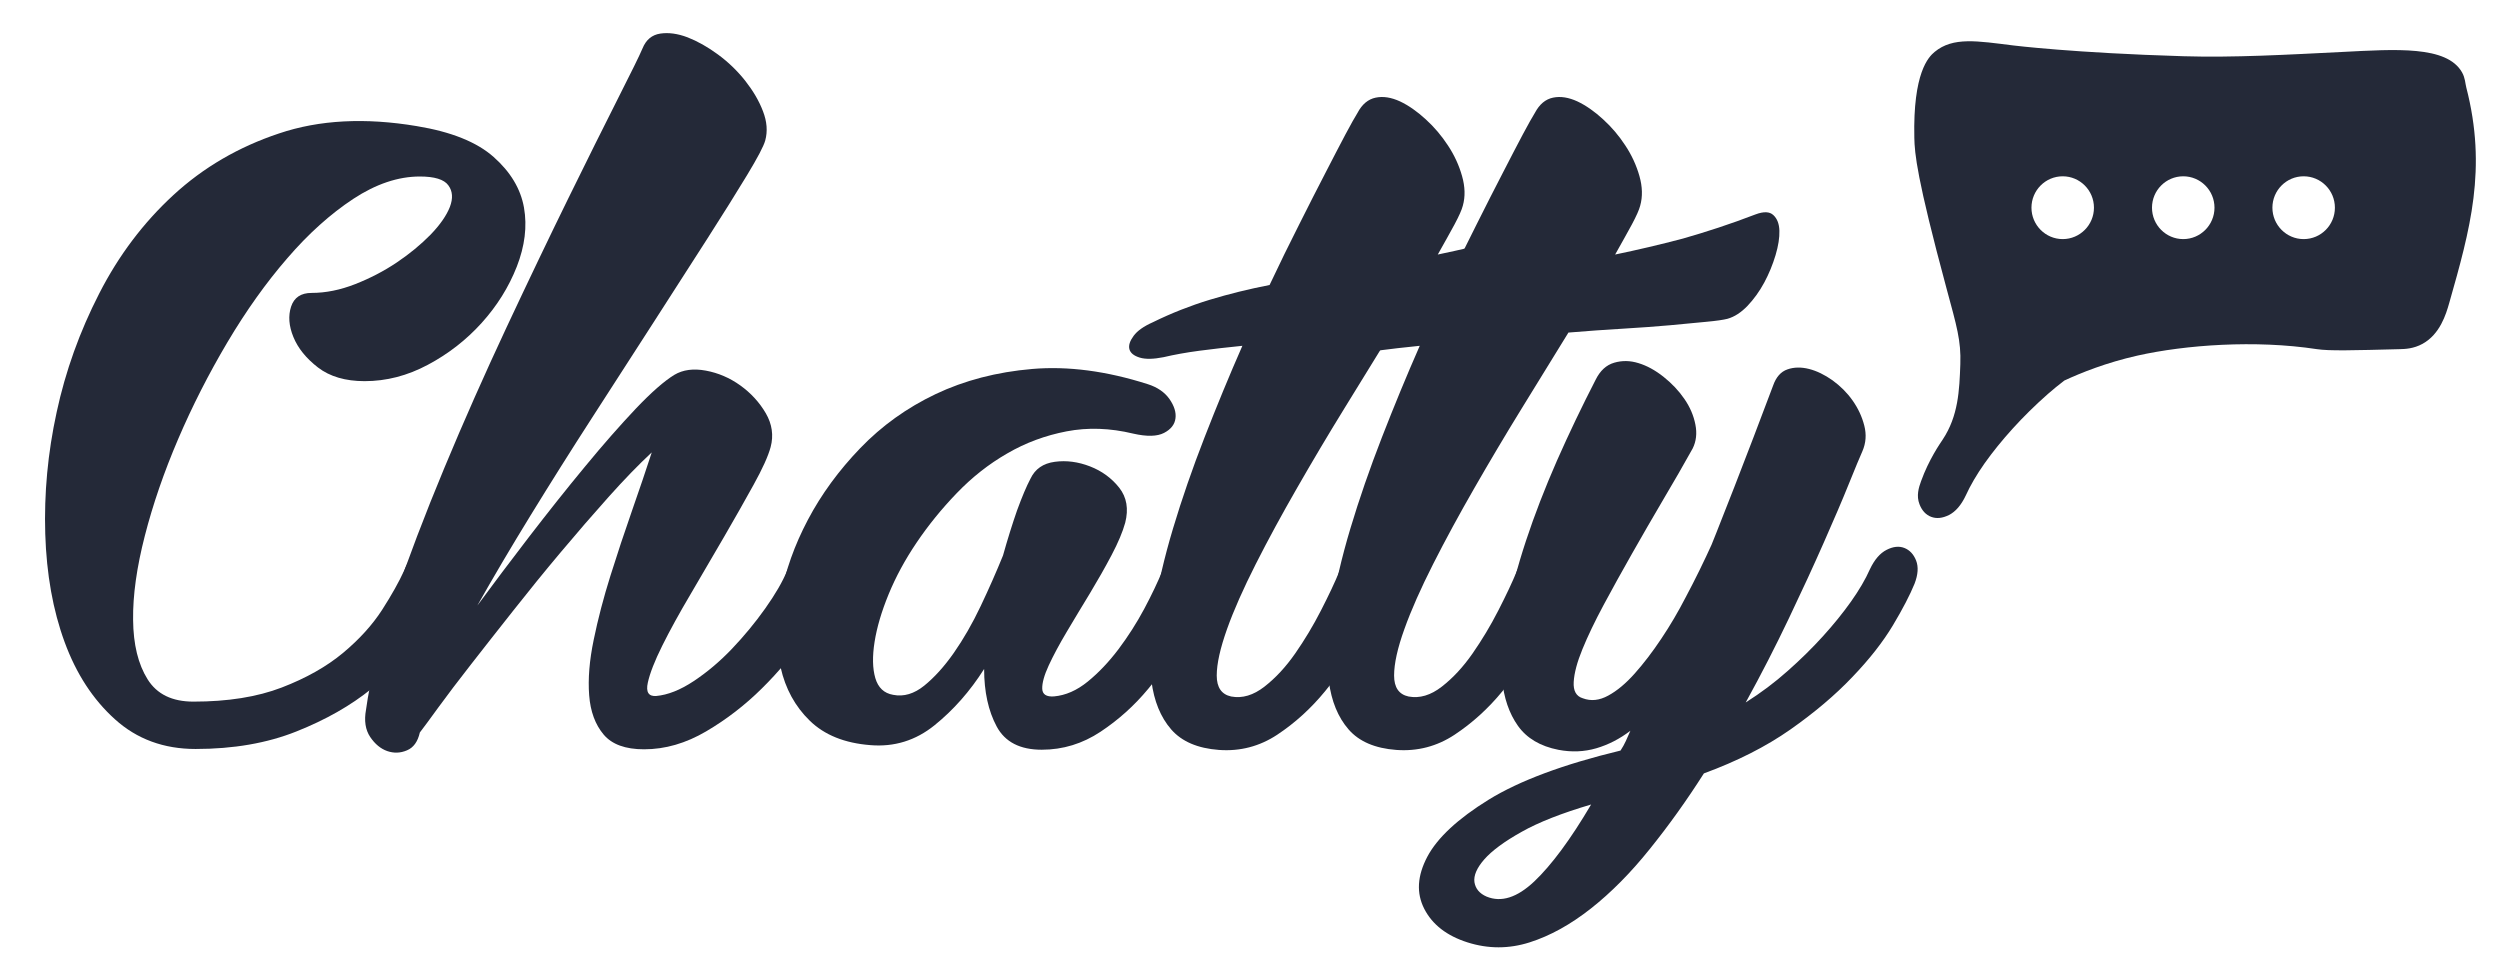
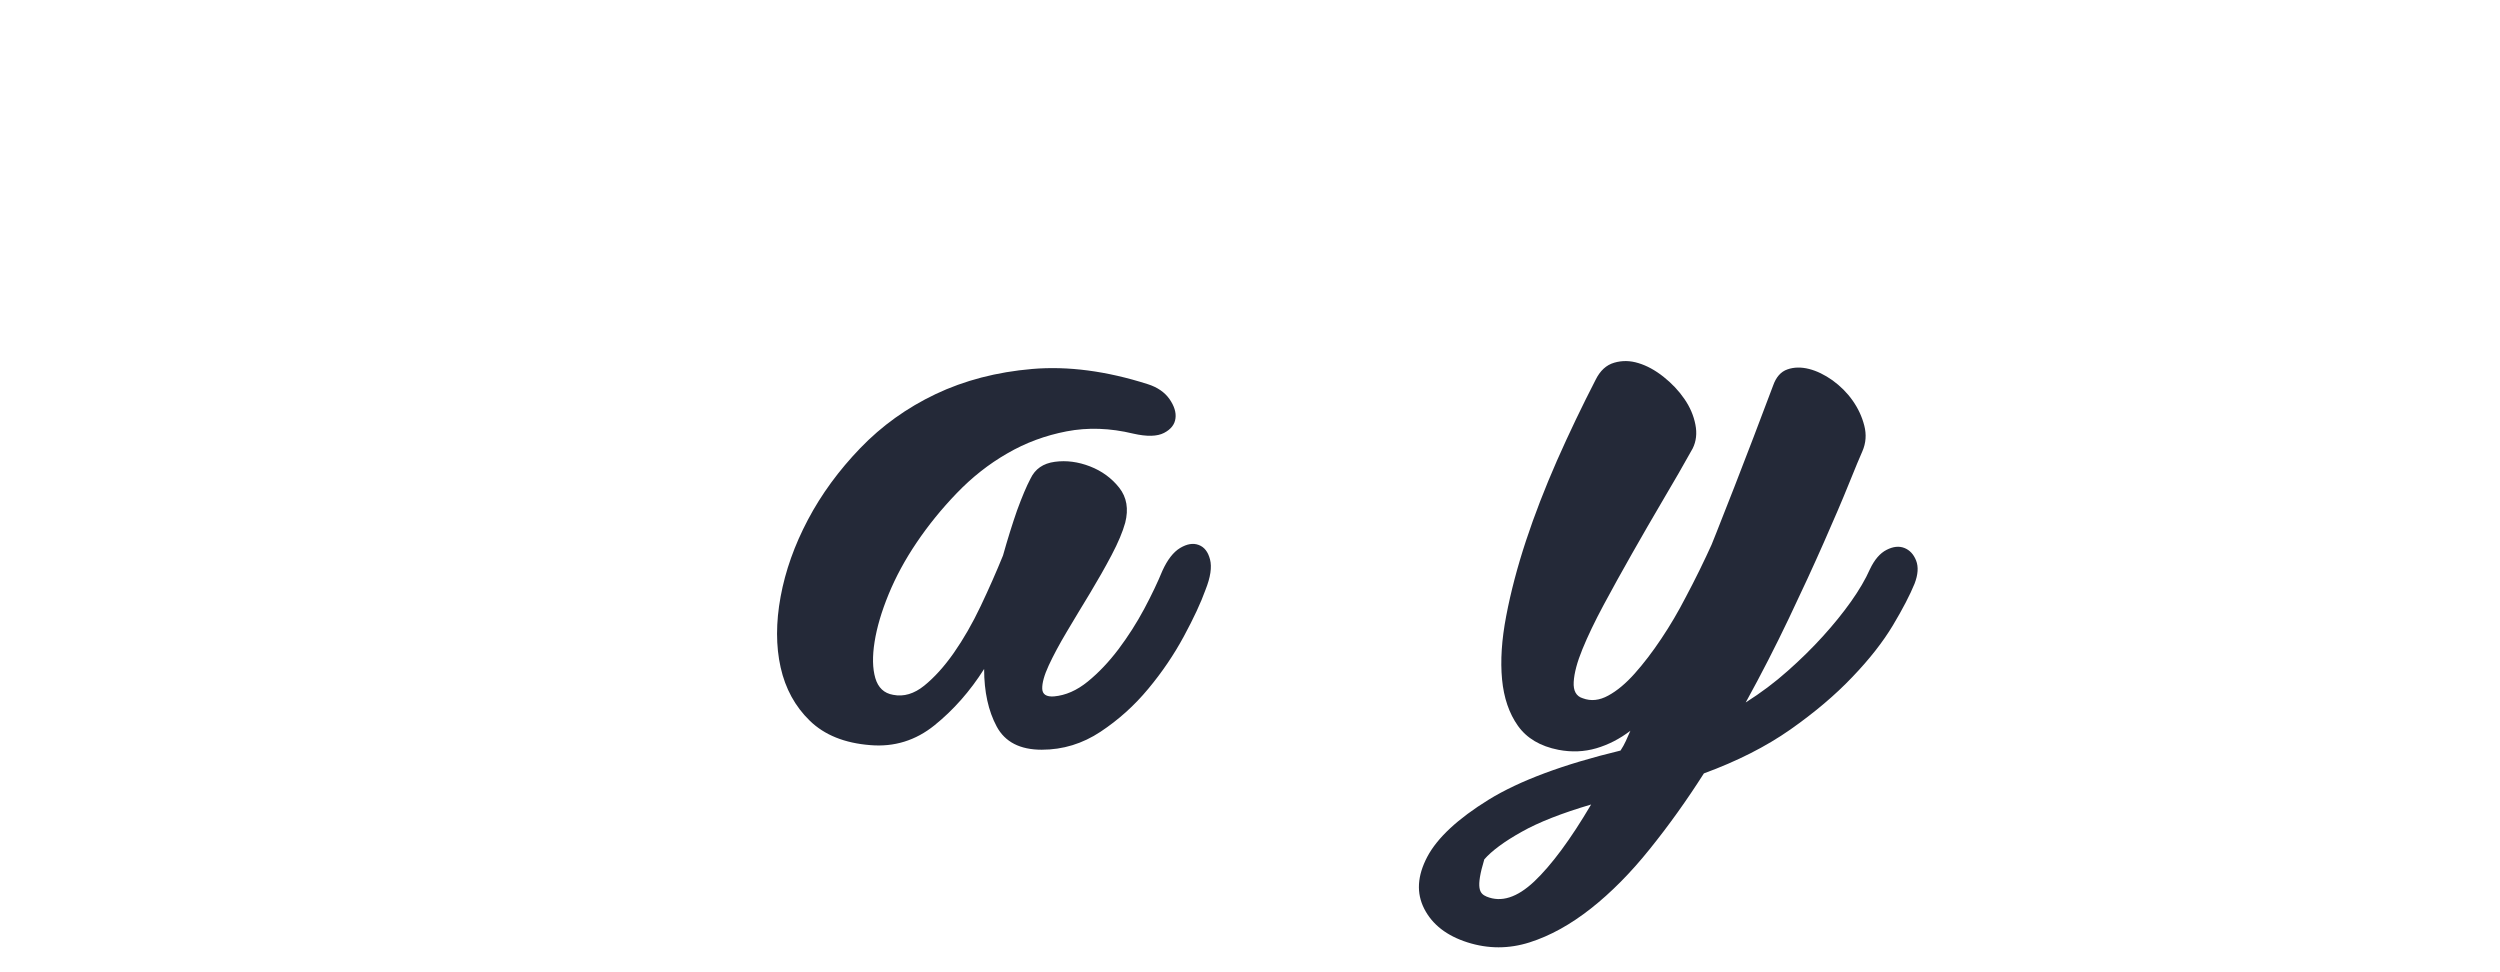
<svg xmlns="http://www.w3.org/2000/svg" width="108" height="42" viewBox="0 0 108 42" fill="none">
-   <path d="M18.003 5.448C19.487 5.692 20.595 6.133 21.326 6.782C22.057 7.431 22.492 8.157 22.636 8.968C22.779 9.779 22.672 10.631 22.326 11.518C21.977 12.406 21.47 13.217 20.806 13.952C20.142 14.687 19.366 15.29 18.483 15.759C17.599 16.232 16.689 16.466 15.751 16.466C14.922 16.466 14.249 16.268 13.738 15.876C13.226 15.48 12.872 15.043 12.675 14.56C12.477 14.078 12.446 13.641 12.576 13.244C12.706 12.852 13.002 12.654 13.46 12.654C14.069 12.654 14.697 12.528 15.343 12.275C15.985 12.023 16.586 11.712 17.142 11.338C17.698 10.964 18.182 10.563 18.599 10.139C19.012 9.711 19.29 9.31 19.434 8.941C19.577 8.567 19.555 8.256 19.366 8.003C19.183 7.751 18.77 7.625 18.137 7.625C17.2 7.625 16.24 7.949 15.258 8.594C14.276 9.243 13.325 10.094 12.41 11.158C11.491 12.217 10.63 13.429 9.822 14.79C9.015 16.151 8.306 17.544 7.696 18.968C7.086 20.392 6.606 21.784 6.257 23.145C5.907 24.506 5.736 25.718 5.75 26.777C5.759 27.841 5.97 28.697 6.373 29.341C6.777 29.99 7.436 30.31 8.356 30.31C9.84 30.31 11.109 30.108 12.168 29.702C13.226 29.296 14.11 28.796 14.819 28.206C15.527 27.615 16.088 26.994 16.505 26.349C16.918 25.705 17.236 25.137 17.456 24.655C17.653 24.172 17.904 23.843 18.209 23.668C18.514 23.492 18.783 23.447 19.012 23.537C19.241 23.627 19.398 23.839 19.487 24.177C19.573 24.515 19.519 24.961 19.322 25.511C19.102 26.061 18.725 26.723 18.191 27.503C17.657 28.282 16.94 29.03 16.047 29.756C15.15 30.482 14.074 31.094 12.805 31.599C11.54 32.104 10.087 32.356 8.45 32.356C7.073 32.356 5.911 31.928 4.965 31.072C4.014 30.216 3.292 29.103 2.79 27.733C2.287 26.363 2.009 24.803 1.955 23.064C1.902 21.32 2.063 19.567 2.449 17.8C2.83 16.034 3.44 14.331 4.283 12.686C5.122 11.041 6.194 9.621 7.49 8.427C8.786 7.233 10.311 6.345 12.056 5.764C13.791 5.178 15.778 5.074 18.003 5.448Z" fill="#242938" />
-   <path d="M27.757 2.091C27.909 1.717 28.165 1.505 28.524 1.451C28.883 1.397 29.277 1.451 29.703 1.613C30.13 1.78 30.565 2.023 31.013 2.352C31.462 2.681 31.852 3.06 32.193 3.488C32.529 3.916 32.789 4.353 32.96 4.804C33.135 5.255 33.166 5.674 33.058 6.07C32.991 6.314 32.731 6.809 32.273 7.566C31.816 8.323 31.242 9.238 30.556 10.311C29.869 11.383 29.093 12.591 28.232 13.929C27.371 15.268 26.488 16.638 25.582 18.039C24.676 19.441 23.792 20.847 22.931 22.248C22.07 23.65 21.299 24.957 20.621 26.16C21.299 25.241 22.043 24.249 22.864 23.181C23.684 22.118 24.483 21.108 25.272 20.157C26.057 19.202 26.788 18.373 27.465 17.656C28.143 16.944 28.699 16.457 29.134 16.192C29.506 15.971 29.959 15.912 30.493 16.011C31.026 16.11 31.524 16.322 31.982 16.651C32.439 16.98 32.807 17.381 33.081 17.85C33.354 18.319 33.426 18.81 33.291 19.315C33.184 19.711 32.937 20.252 32.556 20.941C32.175 21.631 31.749 22.384 31.278 23.195C30.807 24.006 30.327 24.831 29.838 25.66C29.345 26.493 28.936 27.237 28.609 27.895C28.282 28.553 28.075 29.084 27.986 29.49C27.896 29.896 28.017 30.09 28.345 30.067C28.847 30.022 29.385 29.81 29.964 29.427C30.542 29.044 31.094 28.58 31.619 28.03C32.143 27.48 32.623 26.899 33.058 26.286C33.493 25.673 33.812 25.123 34.009 24.641C34.229 24.159 34.484 23.83 34.781 23.654C35.077 23.479 35.341 23.433 35.583 23.524C35.825 23.614 35.987 23.821 36.077 24.15C36.162 24.479 36.099 24.916 35.879 25.466C35.682 26.016 35.323 26.683 34.798 27.471C34.274 28.26 33.646 29.017 32.915 29.738C32.184 30.463 31.381 31.081 30.506 31.595C29.632 32.108 28.739 32.37 27.824 32.37C27.017 32.37 26.434 32.158 26.075 31.73C25.716 31.302 25.505 30.738 25.452 30.035C25.398 29.332 25.461 28.535 25.649 27.634C25.833 26.737 26.075 25.813 26.371 24.871C26.667 23.929 26.977 22.992 27.304 22.059C27.631 21.126 27.914 20.288 28.156 19.544C27.587 20.072 26.968 20.712 26.29 21.469C25.613 22.226 24.927 23.019 24.227 23.853C23.527 24.686 22.846 25.524 22.182 26.367C21.514 27.21 20.904 27.989 20.348 28.701C19.791 29.413 19.321 30.035 18.939 30.558C18.558 31.085 18.289 31.446 18.137 31.644C18.047 32.041 17.863 32.298 17.58 32.415C17.298 32.536 17.015 32.545 16.728 32.446C16.446 32.347 16.199 32.144 15.993 31.838C15.786 31.532 15.723 31.135 15.813 30.653C15.988 29.359 16.387 27.796 17.006 25.966C17.625 24.154 18.356 22.23 19.195 20.216C20.034 18.197 20.931 16.178 21.881 14.146C22.832 12.118 23.72 10.261 24.55 8.571C25.38 6.881 26.088 5.457 26.676 4.295C27.264 3.132 27.627 2.402 27.757 2.091Z" fill="#242938" />
  <path d="M44.519 20.675C44.716 20.261 45.061 20.018 45.568 19.95C46.07 19.882 46.577 19.95 47.089 20.148C47.6 20.347 48.021 20.653 48.349 21.068C48.676 21.482 48.761 21.987 48.609 22.582C48.501 22.974 48.304 23.442 48.021 23.979C47.739 24.515 47.425 25.065 47.089 25.624C46.748 26.182 46.416 26.737 46.088 27.287C45.761 27.836 45.501 28.323 45.303 28.751C45.106 29.179 45.016 29.513 45.025 29.756C45.034 29.999 45.205 30.108 45.532 30.085C46.035 30.04 46.519 29.828 46.99 29.445C47.461 29.062 47.9 28.598 48.317 28.048C48.73 27.498 49.102 26.917 49.43 26.304C49.757 25.691 50.017 25.141 50.215 24.659C50.434 24.177 50.69 23.848 50.982 23.672C51.278 23.497 51.542 23.451 51.784 23.542C52.027 23.632 52.188 23.839 52.273 24.168C52.358 24.497 52.296 24.934 52.076 25.484C51.879 26.034 51.569 26.701 51.143 27.489C50.717 28.278 50.206 29.035 49.605 29.756C49.004 30.482 48.317 31.099 47.541 31.613C46.766 32.126 45.922 32.388 45.003 32.388C44.066 32.388 43.415 32.054 43.056 31.383C42.698 30.716 42.514 29.887 42.514 28.9C41.904 29.864 41.186 30.675 40.37 31.333C39.554 31.991 38.63 32.275 37.603 32.19C36.49 32.104 35.616 31.752 34.983 31.135C34.351 30.522 33.929 29.752 33.723 28.832C33.517 27.913 33.517 26.89 33.723 25.772C33.929 24.655 34.324 23.546 34.903 22.451C35.481 21.356 36.235 20.324 37.163 19.36C38.092 18.395 39.177 17.616 40.419 17.025C41.662 16.435 43.056 16.07 44.595 15.939C46.133 15.809 47.797 16.025 49.587 16.597C49.999 16.728 50.313 16.944 50.52 17.237C50.726 17.535 50.816 17.814 50.78 18.075C50.748 18.337 50.582 18.549 50.286 18.702C49.99 18.855 49.551 18.868 48.959 18.733C47.954 18.49 46.994 18.458 46.079 18.634C45.164 18.81 44.308 19.125 43.51 19.59C42.711 20.049 41.989 20.621 41.334 21.302C40.679 21.982 40.101 22.694 39.599 23.438C39.096 24.181 38.693 24.93 38.388 25.673C38.083 26.417 37.881 27.102 37.782 27.728C37.683 28.355 37.692 28.873 37.813 29.292C37.935 29.706 38.19 29.95 38.585 30.017C39.042 30.108 39.491 29.972 39.926 29.621C40.361 29.269 40.787 28.801 41.204 28.206C41.617 27.615 42.007 26.939 42.366 26.182C42.725 25.425 43.047 24.695 43.33 23.997C43.527 23.294 43.729 22.649 43.935 22.055C44.151 21.464 44.344 21.005 44.519 20.675Z" fill="#242938" />
-   <path d="M68.18 9.261C68.53 9.13 68.786 9.139 68.947 9.292C69.113 9.445 69.198 9.671 69.207 9.968C69.216 10.266 69.162 10.617 69.041 11.023C68.92 11.428 68.759 11.825 68.553 12.208C68.346 12.591 68.104 12.924 67.831 13.213C67.557 13.497 67.27 13.686 66.965 13.772C66.79 13.817 66.485 13.862 66.05 13.902C65.615 13.947 65.09 13.997 64.48 14.051C63.87 14.105 63.188 14.155 62.435 14.2C61.681 14.245 60.901 14.299 60.094 14.367C59.461 15.398 58.789 16.489 58.08 17.638C57.371 18.787 56.69 19.936 56.035 21.077C55.38 22.217 54.783 23.312 54.25 24.366C53.716 25.421 53.299 26.358 53.007 27.178C52.716 27.998 52.563 28.67 52.563 29.184C52.563 29.697 52.77 29.999 53.187 30.089C53.667 30.18 54.147 30.035 54.627 29.661C55.106 29.287 55.546 28.814 55.954 28.228C56.358 27.647 56.73 27.03 57.066 26.372C57.403 25.714 57.672 25.146 57.869 24.664C58.089 24.181 58.345 23.852 58.636 23.677C58.932 23.501 59.197 23.456 59.439 23.546C59.677 23.636 59.843 23.843 59.928 24.172C60.013 24.502 59.95 24.939 59.73 25.488C59.533 26.038 59.224 26.719 58.798 27.53C58.371 28.341 57.851 29.121 57.241 29.864C56.631 30.608 55.941 31.234 55.178 31.739C54.416 32.243 53.572 32.464 52.658 32.397C51.743 32.329 51.052 32.036 50.594 31.509C50.137 30.982 49.854 30.288 49.742 29.422C49.63 28.557 49.666 27.557 49.841 26.43C50.016 25.299 50.294 24.1 50.675 22.83C51.056 21.559 51.509 20.247 52.034 18.9C52.559 17.552 53.102 16.232 53.671 14.939C53.016 15.006 52.402 15.074 51.823 15.151C51.245 15.227 50.724 15.322 50.267 15.43C49.832 15.516 49.487 15.525 49.236 15.448C48.984 15.371 48.836 15.25 48.791 15.088C48.747 14.921 48.809 14.732 48.971 14.511C49.132 14.29 49.41 14.096 49.805 13.92C50.612 13.524 51.429 13.204 52.258 12.951C53.088 12.699 53.949 12.487 54.846 12.312C55.281 11.392 55.707 10.518 56.124 9.698C56.537 8.873 56.914 8.134 57.255 7.476C57.591 6.818 57.883 6.264 58.12 5.813C58.362 5.363 58.533 5.052 58.645 4.876C58.842 4.502 59.103 4.286 59.43 4.218C59.757 4.15 60.107 4.209 60.48 4.38C60.852 4.556 61.219 4.813 61.592 5.155C61.964 5.493 62.282 5.872 62.556 6.291C62.83 6.706 63.032 7.147 63.161 7.607C63.292 8.066 63.305 8.495 63.193 8.891C63.148 9.067 63.027 9.337 62.834 9.698C62.637 10.058 62.399 10.491 62.112 10.996C63.072 10.797 64.05 10.568 65.041 10.306C66.05 10.018 67.09 9.68 68.18 9.261Z" fill="#242938" />
-   <path d="M75.842 9.261C76.192 9.13 76.448 9.139 76.609 9.292C76.775 9.445 76.861 9.671 76.87 9.968C76.879 10.266 76.825 10.617 76.704 11.023C76.582 11.428 76.421 11.825 76.215 12.208C76.008 12.591 75.766 12.924 75.493 13.213C75.219 13.497 74.932 13.686 74.627 13.772C74.452 13.817 74.147 13.862 73.712 13.902C73.277 13.947 72.752 13.997 72.142 14.051C71.532 14.105 70.851 14.155 70.097 14.2C69.344 14.245 68.563 14.299 67.756 14.367C67.124 15.398 66.451 16.489 65.742 17.638C65.034 18.787 64.352 19.936 63.697 21.077C63.042 22.217 62.446 23.312 61.912 24.366C61.378 25.421 60.961 26.358 60.669 27.178C60.373 27.998 60.225 28.67 60.225 29.184C60.225 29.697 60.432 29.999 60.849 30.089C61.329 30.18 61.809 30.035 62.289 29.661C62.769 29.287 63.208 28.814 63.616 28.228C64.02 27.647 64.392 27.03 64.728 26.372C65.065 25.714 65.334 25.146 65.531 24.664C65.751 24.181 66.007 23.852 66.298 23.677C66.594 23.501 66.859 23.456 67.101 23.546C67.339 23.636 67.505 23.843 67.59 24.172C67.675 24.502 67.612 24.939 67.393 25.488C67.195 26.038 66.886 26.719 66.46 27.53C66.034 28.341 65.513 29.121 64.903 29.864C64.293 30.608 63.603 31.234 62.84 31.739C62.078 32.243 61.235 32.464 60.32 32.397C59.405 32.329 58.714 32.036 58.257 31.509C57.799 30.982 57.517 30.288 57.404 29.422C57.297 28.557 57.328 27.557 57.503 26.43C57.678 25.299 57.956 24.1 58.337 22.83C58.718 21.559 59.172 20.247 59.696 18.9C60.221 17.552 60.764 16.232 61.333 14.939C60.678 15.006 60.064 15.074 59.485 15.151C58.907 15.227 58.387 15.322 57.929 15.43C57.494 15.516 57.149 15.525 56.898 15.448C56.646 15.371 56.498 15.25 56.454 15.088C56.409 14.921 56.471 14.732 56.633 14.511C56.794 14.29 57.072 14.096 57.467 13.92C58.275 13.524 59.091 13.204 59.92 12.951C60.75 12.699 61.611 12.487 62.508 12.312C62.943 11.392 63.37 10.518 63.787 9.698C64.199 8.873 64.576 8.134 64.917 7.476C65.253 6.818 65.545 6.264 65.782 5.813C66.025 5.363 66.195 5.052 66.307 4.876C66.505 4.502 66.765 4.286 67.092 4.218C67.419 4.15 67.769 4.209 68.142 4.38C68.514 4.556 68.882 4.813 69.254 5.155C69.626 5.493 69.945 5.872 70.218 6.291C70.492 6.706 70.694 7.147 70.824 7.607C70.954 8.066 70.967 8.495 70.855 8.891C70.81 9.067 70.689 9.337 70.496 9.698C70.299 10.058 70.061 10.491 69.774 10.996C70.734 10.797 71.712 10.568 72.703 10.306C73.712 10.018 74.753 9.68 75.842 9.261Z" fill="#242938" />
-   <path d="M76.595 16.665C76.725 16.291 76.931 16.056 77.219 15.957C77.501 15.858 77.815 15.854 78.151 15.939C78.488 16.025 78.829 16.192 79.165 16.43C79.501 16.674 79.793 16.962 80.031 17.3C80.273 17.643 80.439 18.003 80.537 18.386C80.636 18.769 80.609 19.139 80.457 19.49C80.349 19.734 80.152 20.202 79.869 20.905C79.587 21.608 79.223 22.451 78.788 23.438C78.353 24.425 77.851 25.515 77.281 26.71C76.712 27.904 76.093 29.116 75.415 30.346C76.07 29.932 76.676 29.477 77.232 28.981C77.788 28.49 78.295 27.989 78.752 27.485C79.21 26.98 79.614 26.48 79.963 25.989C80.313 25.493 80.587 25.029 80.78 24.592C80.977 24.177 81.215 23.898 81.502 23.753C81.784 23.609 82.04 23.582 82.269 23.672C82.497 23.762 82.668 23.943 82.775 24.213C82.883 24.488 82.861 24.822 82.708 25.218C82.511 25.7 82.201 26.3 81.775 27.012C81.349 27.724 80.766 28.472 80.022 29.247C79.282 30.026 78.385 30.784 77.34 31.518C76.29 32.253 75.048 32.883 73.608 33.411C72.868 34.573 72.088 35.664 71.267 36.682C70.451 37.701 69.603 38.557 68.728 39.247C67.854 39.936 66.97 40.427 66.078 40.711C65.185 40.995 64.288 40.995 63.396 40.711C62.503 40.427 61.88 39.945 61.53 39.265C61.18 38.584 61.225 37.836 61.66 37.011C62.095 36.191 62.983 35.367 64.311 34.546C65.643 33.726 67.54 33.019 70.007 32.424C70.092 32.293 70.172 32.154 70.235 32.014C70.303 31.87 70.365 31.725 70.433 31.568C69.975 31.919 69.482 32.172 68.962 32.325C68.437 32.478 67.894 32.501 67.325 32.392C66.54 32.239 65.957 31.892 65.575 31.356C65.194 30.82 64.965 30.148 64.889 29.35C64.813 28.548 64.871 27.634 65.069 26.606C65.266 25.574 65.548 24.497 65.921 23.366C66.293 22.239 66.742 21.081 67.262 19.896C67.787 18.711 68.343 17.548 68.93 16.408C69.127 16.011 69.392 15.768 69.733 15.669C70.074 15.57 70.419 15.574 70.782 15.687C71.141 15.795 71.505 15.993 71.863 16.277C72.222 16.561 72.523 16.881 72.765 17.233C73.007 17.584 73.164 17.949 73.24 18.337C73.317 18.72 73.276 19.067 73.124 19.373C72.734 20.076 72.307 20.815 71.845 21.595C71.388 22.375 70.939 23.145 70.504 23.916C70.069 24.682 69.657 25.425 69.275 26.137C68.894 26.849 68.589 27.485 68.361 28.044C68.132 28.602 68.006 29.076 67.984 29.459C67.961 29.842 68.091 30.081 68.379 30.166C68.728 30.297 69.092 30.261 69.477 30.049C69.859 29.842 70.24 29.522 70.621 29.094C71.002 28.666 71.383 28.17 71.765 27.597C72.146 27.03 72.5 26.426 72.828 25.79C73.613 24.321 74.388 22.613 75.151 20.657L76.066 21.248C75.653 22.717 75.16 24.11 74.595 25.425C74.353 25.998 74.088 26.57 73.792 27.151C73.496 27.733 73.173 28.296 72.828 28.846C72.478 29.395 72.101 29.905 71.697 30.373C71.294 30.847 70.872 31.243 70.437 31.572C71.374 29.666 72.352 27.462 73.366 24.961C74.384 22.451 75.46 19.689 76.595 16.665ZM64.221 38.733C64.853 38.994 65.54 38.778 66.284 38.075C67.024 37.372 67.845 36.268 68.737 34.754C67.472 35.128 66.468 35.52 65.728 35.939C64.988 36.353 64.45 36.75 64.122 37.124C63.795 37.498 63.656 37.827 63.696 38.111C63.741 38.39 63.916 38.602 64.221 38.733Z" fill="#242938" />
-   <path d="M106.542 3.772C106.497 3.596 106.497 3.366 106.358 3.123C105.699 1.965 103.492 2.127 101.191 2.244C98.841 2.361 96.487 2.496 94.32 2.429C89.606 2.289 86.987 1.965 86.987 1.965C85.417 1.771 84.372 1.582 83.574 2.244C83.309 2.465 82.637 3.141 82.699 5.953C82.713 6.629 82.798 7.67 84.085 12.442C84.534 14.101 84.722 14.718 84.686 15.732C84.646 16.867 84.601 17.967 83.924 18.99C83.798 19.179 83.327 19.855 82.991 20.784C82.892 21.054 82.776 21.419 82.924 21.788C83.031 22.063 83.202 22.244 83.43 22.329C83.659 22.415 83.915 22.388 84.197 22.248C84.48 22.104 84.722 21.825 84.919 21.41C85.117 20.973 85.391 20.504 85.736 20.013C86.086 19.522 86.489 19.021 86.947 18.517C87.404 18.012 87.911 17.512 88.467 17.021C88.696 16.818 88.934 16.629 89.18 16.439C89.898 16.106 90.979 15.669 92.338 15.362C94.41 14.898 97.424 14.677 100.088 15.083C100.622 15.164 101.644 15.137 103.685 15.083C103.9 15.078 104.268 15.065 104.654 14.853C105.407 14.438 105.667 13.582 105.806 13.091C106.708 9.918 107.452 7.291 106.542 3.772ZM89.109 10.329C88.364 10.329 87.759 9.72 87.759 8.972C87.759 8.224 88.364 7.616 89.109 7.616C89.853 7.616 90.459 8.224 90.459 8.972C90.459 9.72 89.853 10.329 89.109 10.329ZM94.316 10.329C93.571 10.329 92.966 9.72 92.966 8.972C92.966 8.224 93.571 7.616 94.316 7.616C95.06 7.616 95.666 8.224 95.666 8.972C95.666 9.72 95.06 10.329 94.316 10.329ZM99.518 10.329C98.774 10.329 98.168 9.72 98.168 8.972C98.168 8.224 98.774 7.616 99.518 7.616C100.263 7.616 100.868 8.224 100.868 8.972C100.868 9.72 100.267 10.329 99.518 10.329Z" fill="#242938" />
+   <path d="M76.595 16.665C76.725 16.291 76.931 16.056 77.219 15.957C77.501 15.858 77.815 15.854 78.151 15.939C78.488 16.025 78.829 16.192 79.165 16.43C79.501 16.674 79.793 16.962 80.031 17.3C80.273 17.643 80.439 18.003 80.537 18.386C80.636 18.769 80.609 19.139 80.457 19.49C80.349 19.734 80.152 20.202 79.869 20.905C79.587 21.608 79.223 22.451 78.788 23.438C78.353 24.425 77.851 25.515 77.281 26.71C76.712 27.904 76.093 29.116 75.415 30.346C76.07 29.932 76.676 29.477 77.232 28.981C77.788 28.49 78.295 27.989 78.752 27.485C79.21 26.98 79.614 26.48 79.963 25.989C80.313 25.493 80.587 25.029 80.78 24.592C80.977 24.177 81.215 23.898 81.502 23.753C81.784 23.609 82.04 23.582 82.269 23.672C82.497 23.762 82.668 23.943 82.775 24.213C82.883 24.488 82.861 24.822 82.708 25.218C82.511 25.7 82.201 26.3 81.775 27.012C81.349 27.724 80.766 28.472 80.022 29.247C79.282 30.026 78.385 30.784 77.34 31.518C76.29 32.253 75.048 32.883 73.608 33.411C72.868 34.573 72.088 35.664 71.267 36.682C70.451 37.701 69.603 38.557 68.728 39.247C67.854 39.936 66.97 40.427 66.078 40.711C65.185 40.995 64.288 40.995 63.396 40.711C62.503 40.427 61.88 39.945 61.53 39.265C61.18 38.584 61.225 37.836 61.66 37.011C62.095 36.191 62.983 35.367 64.311 34.546C65.643 33.726 67.54 33.019 70.007 32.424C70.092 32.293 70.172 32.154 70.235 32.014C70.303 31.87 70.365 31.725 70.433 31.568C69.975 31.919 69.482 32.172 68.962 32.325C68.437 32.478 67.894 32.501 67.325 32.392C66.54 32.239 65.957 31.892 65.575 31.356C65.194 30.82 64.965 30.148 64.889 29.35C64.813 28.548 64.871 27.634 65.069 26.606C65.266 25.574 65.548 24.497 65.921 23.366C66.293 22.239 66.742 21.081 67.262 19.896C67.787 18.711 68.343 17.548 68.93 16.408C69.127 16.011 69.392 15.768 69.733 15.669C70.074 15.57 70.419 15.574 70.782 15.687C71.141 15.795 71.505 15.993 71.863 16.277C72.222 16.561 72.523 16.881 72.765 17.233C73.007 17.584 73.164 17.949 73.24 18.337C73.317 18.72 73.276 19.067 73.124 19.373C72.734 20.076 72.307 20.815 71.845 21.595C71.388 22.375 70.939 23.145 70.504 23.916C70.069 24.682 69.657 25.425 69.275 26.137C68.894 26.849 68.589 27.485 68.361 28.044C68.132 28.602 68.006 29.076 67.984 29.459C67.961 29.842 68.091 30.081 68.379 30.166C68.728 30.297 69.092 30.261 69.477 30.049C69.859 29.842 70.24 29.522 70.621 29.094C71.002 28.666 71.383 28.17 71.765 27.597C72.146 27.03 72.5 26.426 72.828 25.79C73.613 24.321 74.388 22.613 75.151 20.657L76.066 21.248C75.653 22.717 75.16 24.11 74.595 25.425C74.353 25.998 74.088 26.57 73.792 27.151C73.496 27.733 73.173 28.296 72.828 28.846C72.478 29.395 72.101 29.905 71.697 30.373C71.294 30.847 70.872 31.243 70.437 31.572C71.374 29.666 72.352 27.462 73.366 24.961C74.384 22.451 75.46 19.689 76.595 16.665ZM64.221 38.733C64.853 38.994 65.54 38.778 66.284 38.075C67.024 37.372 67.845 36.268 68.737 34.754C67.472 35.128 66.468 35.52 65.728 35.939C64.988 36.353 64.45 36.75 64.122 37.124C63.741 38.39 63.916 38.602 64.221 38.733Z" fill="#242938" />
</svg>